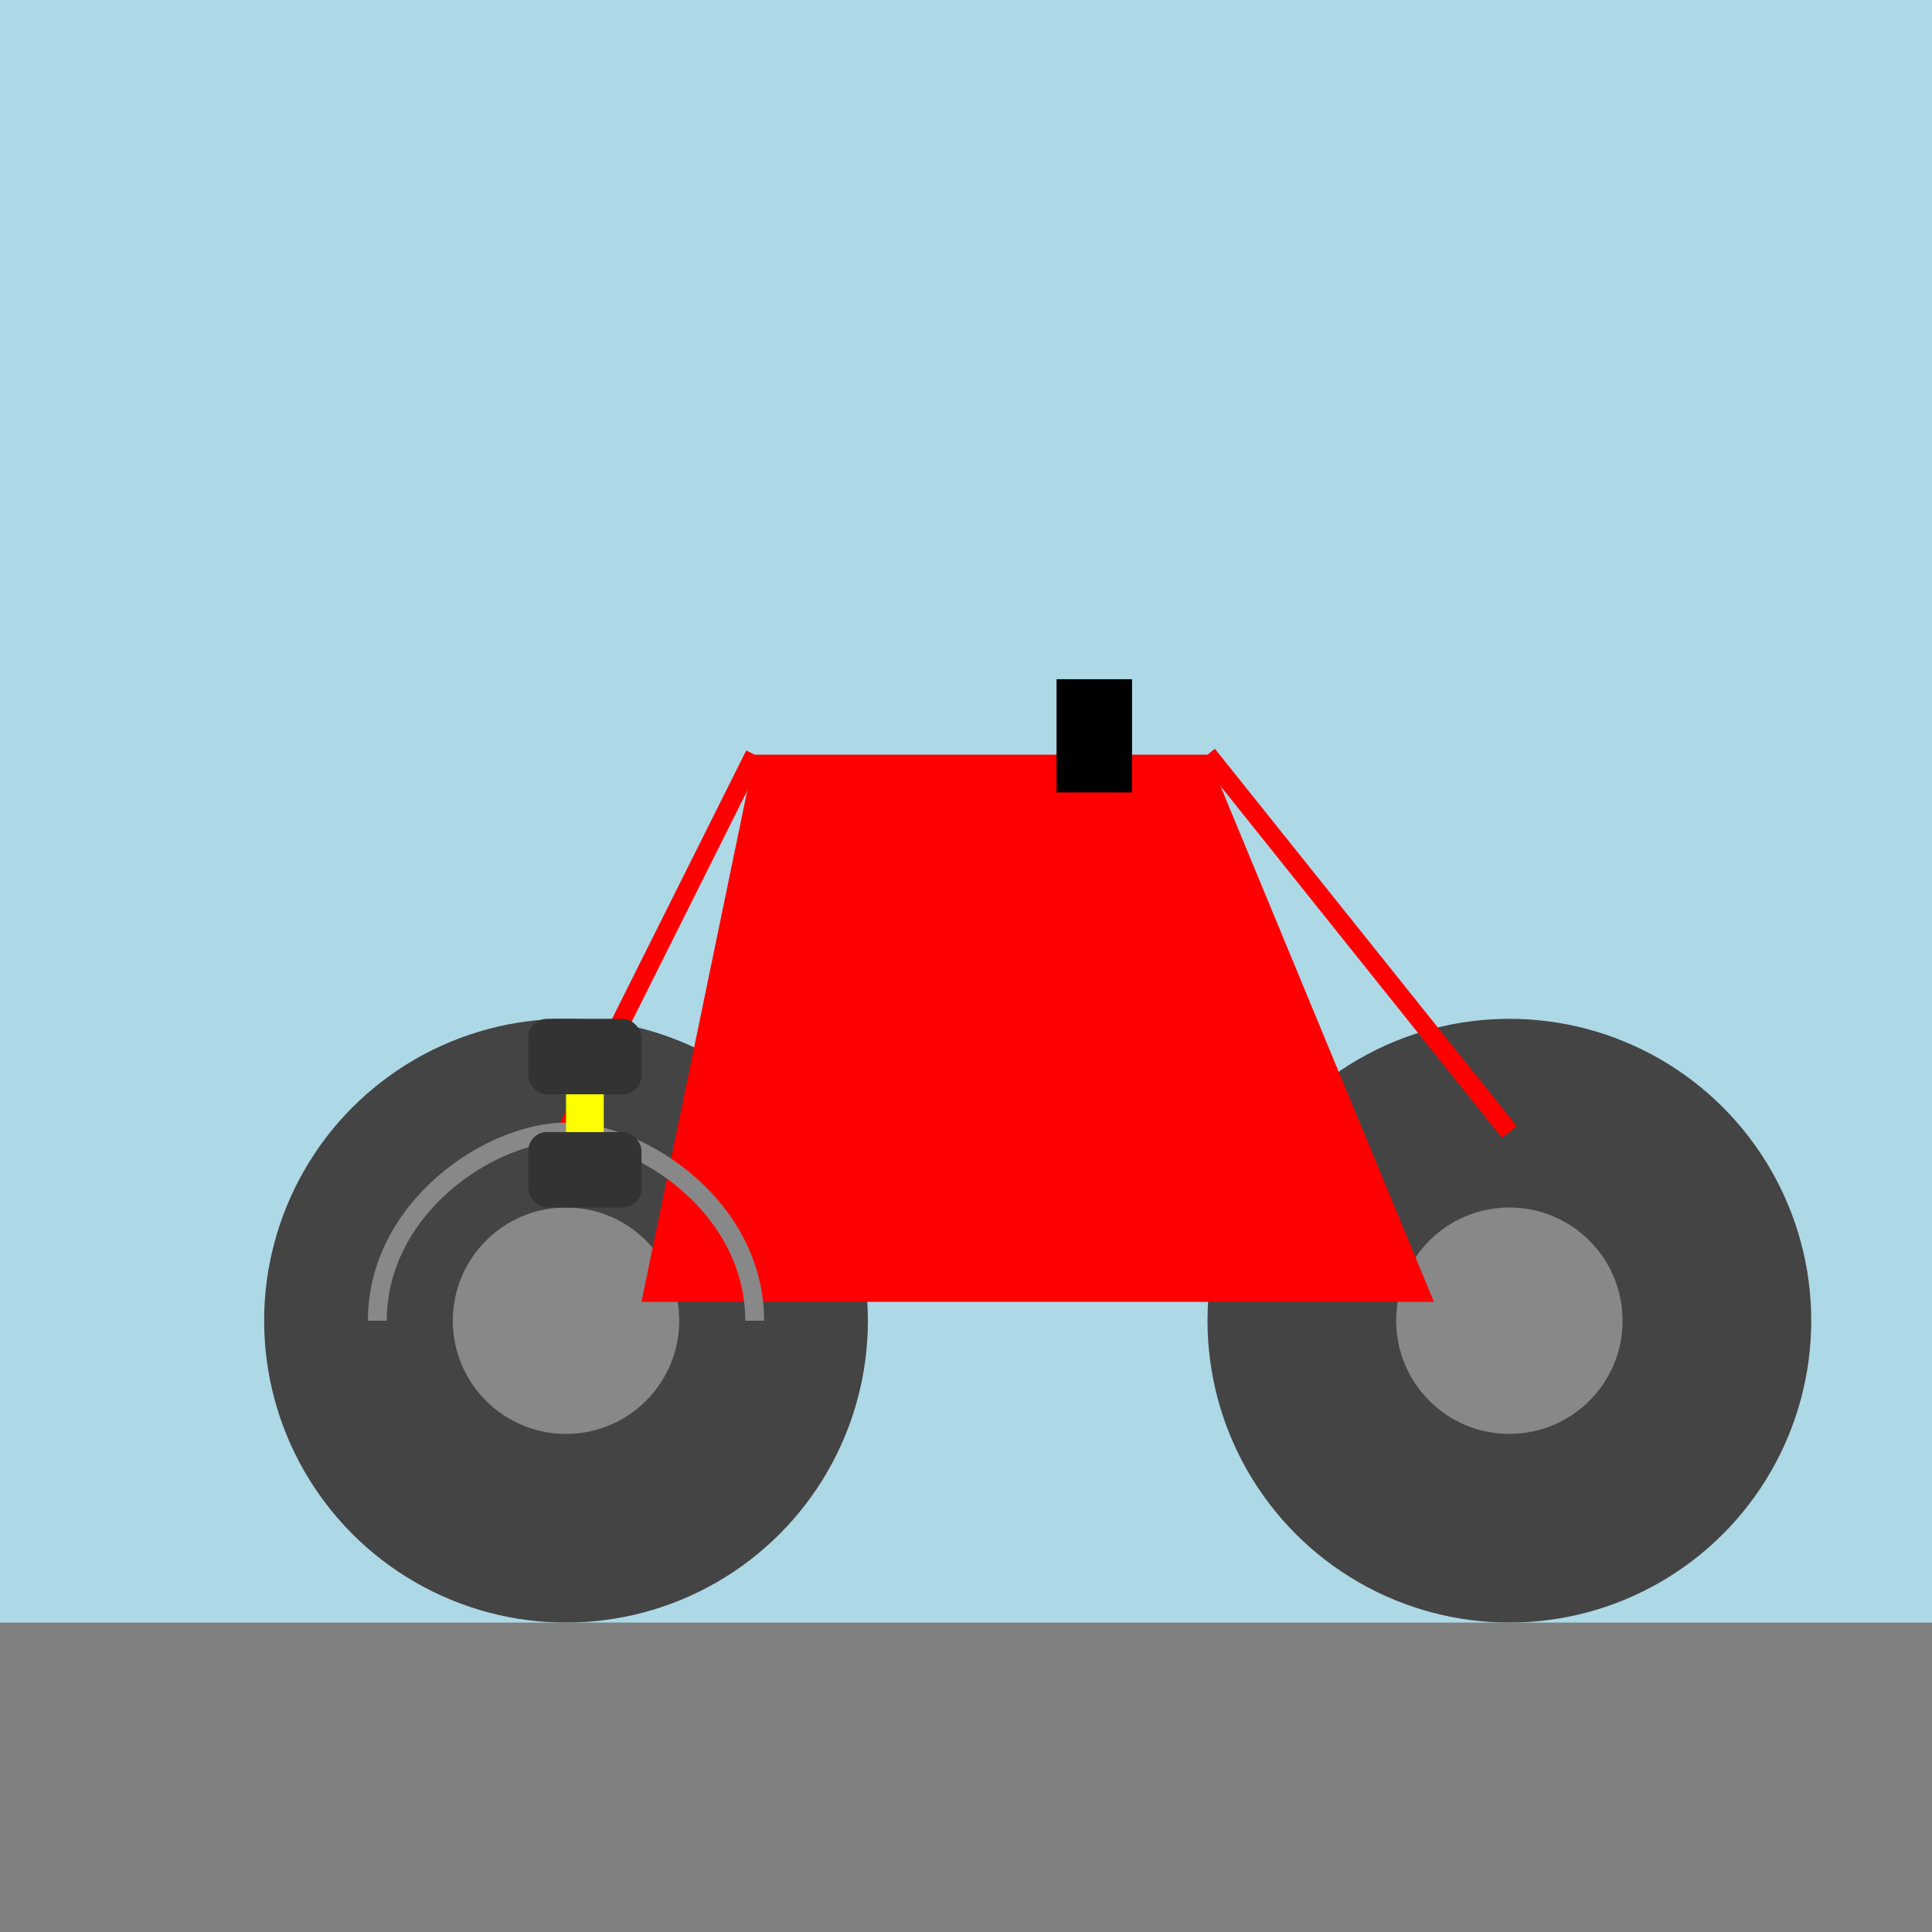
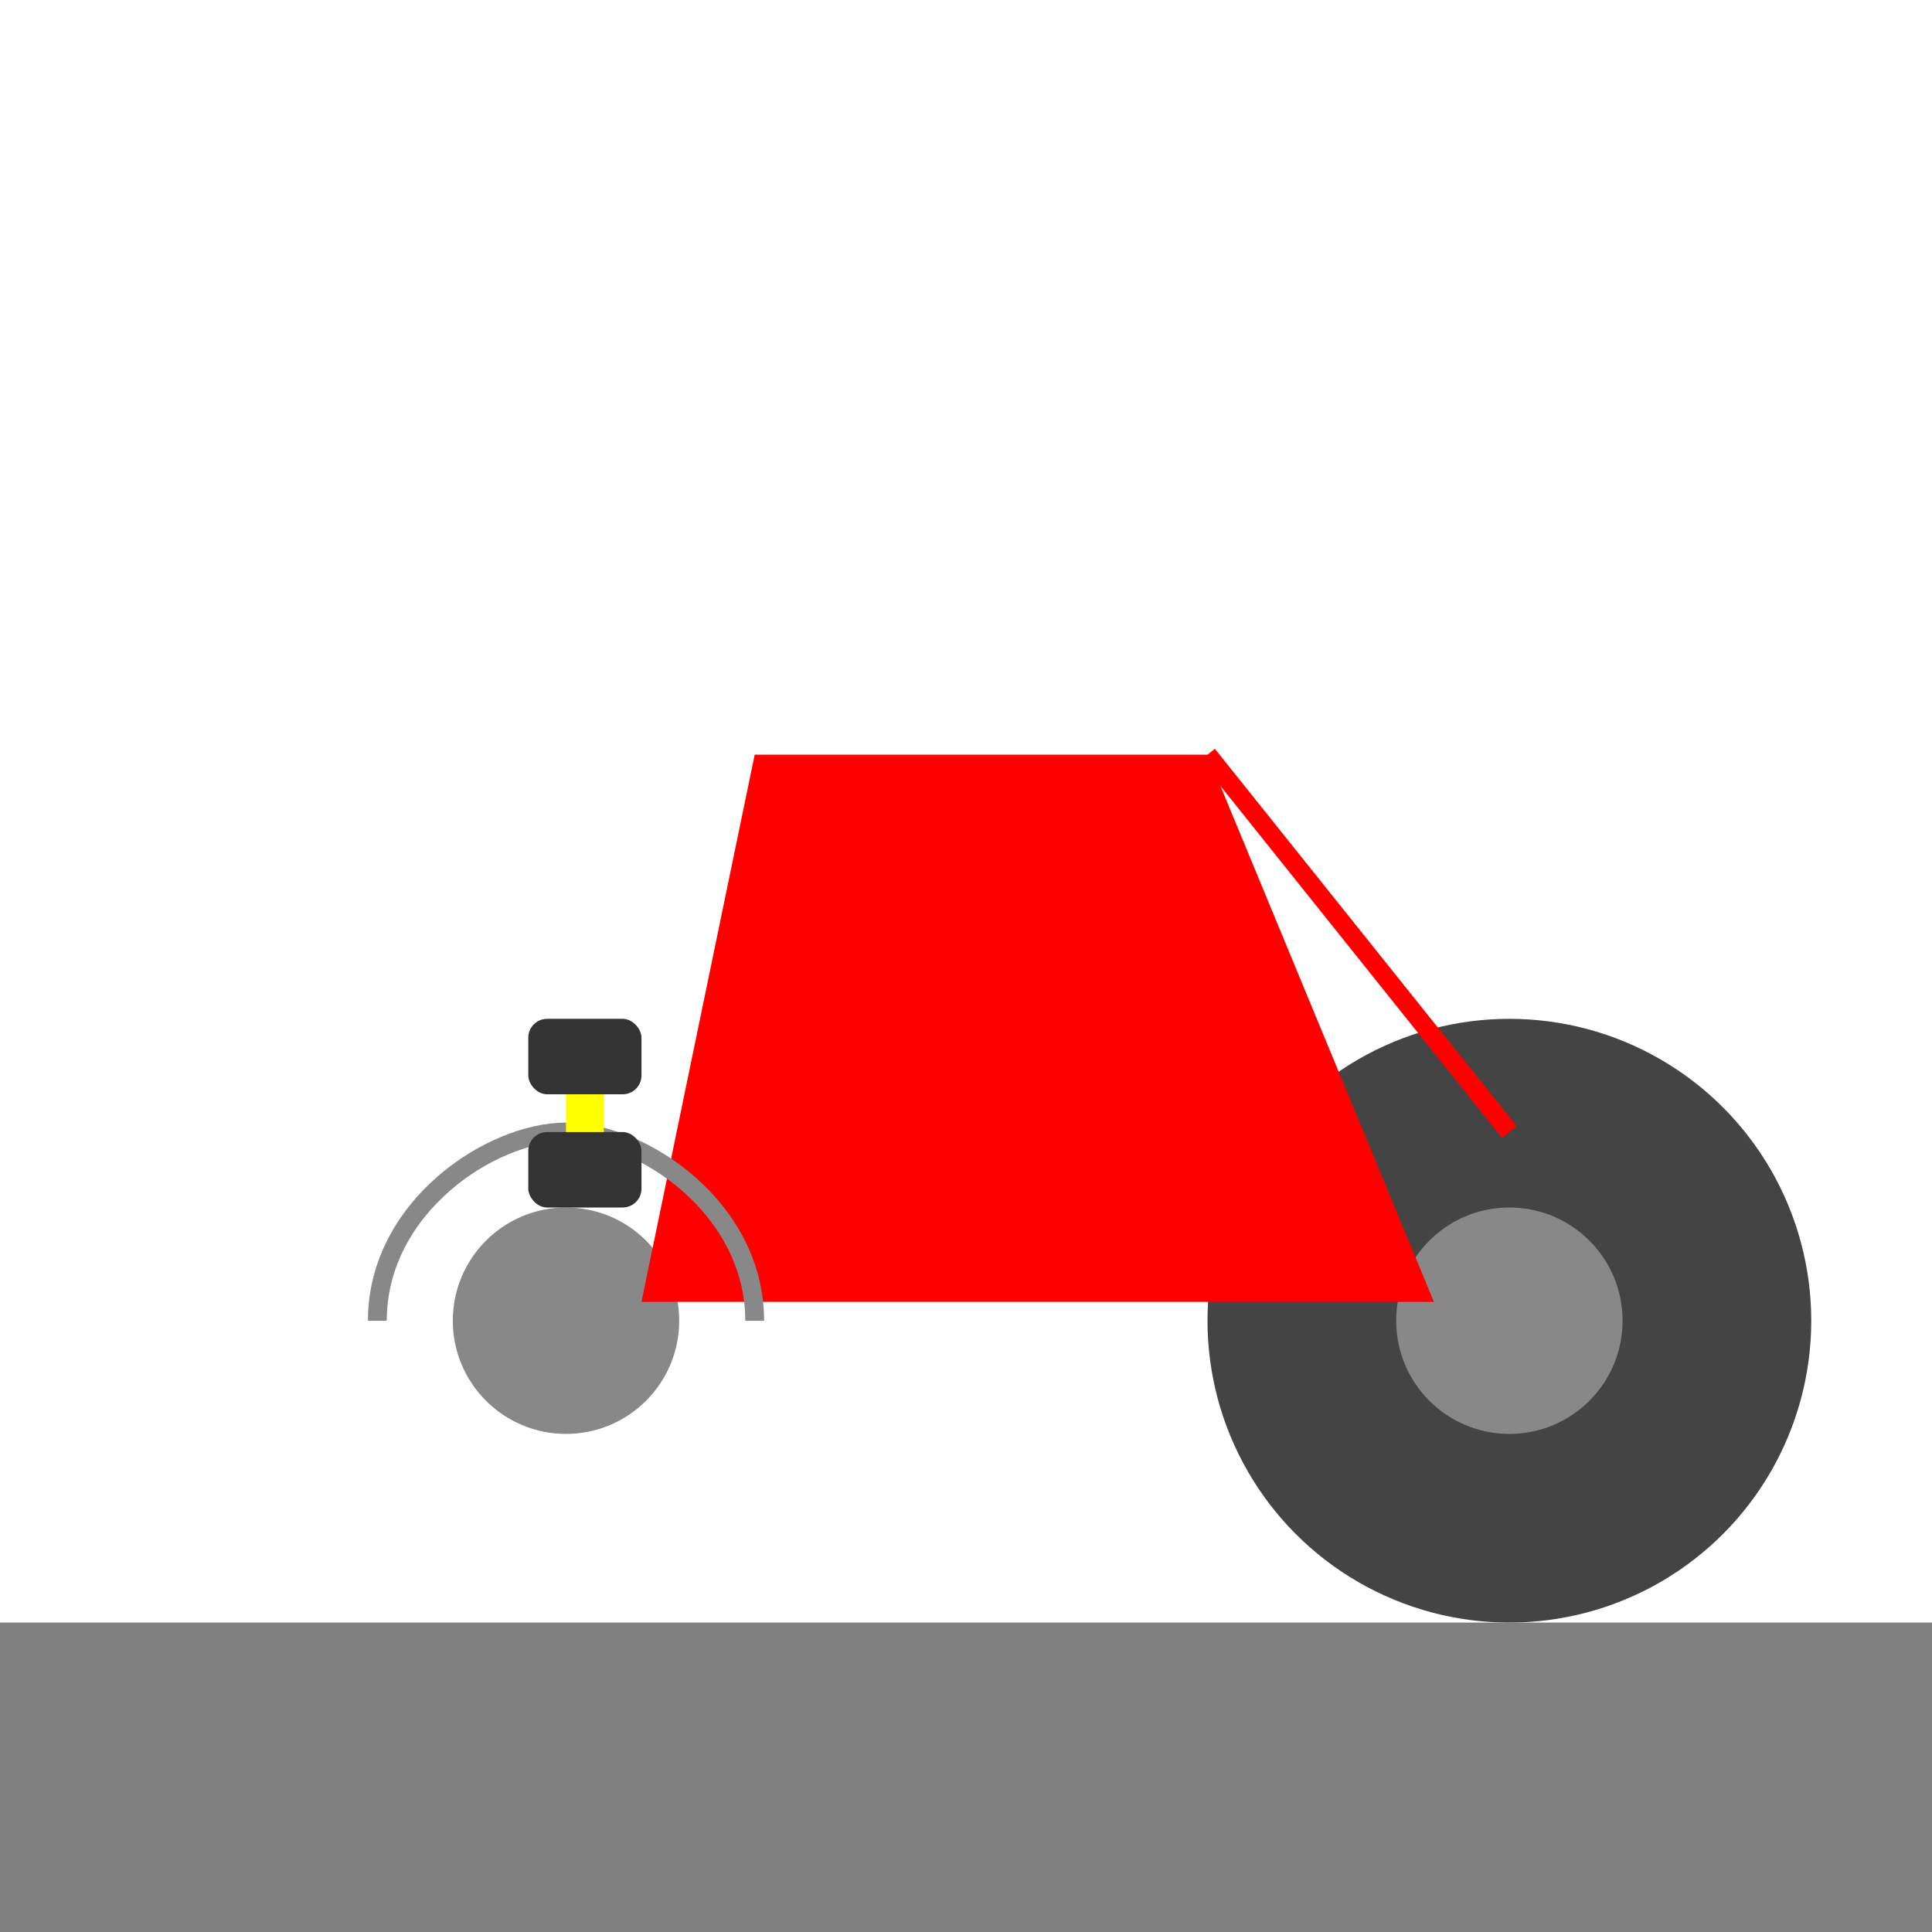
<svg xmlns="http://www.w3.org/2000/svg" viewBox="0 0 512 512">
  <title>Chain Immobilizer!</title>
  <desc>A chain immobilizer so effective, even a squirrel couldn't steal your bike. Why did the bike fall over? Because it was two TIRED!</desc>
-   <rect id="background" class="background" width="512" height="512" fill="#ADD8E6" />
  <g id="bike" class="bike">
-     <circle id="back_wheel" class="wheel" cx="150" cy="350" r="80" fill="#444" />
    <circle id="back_wheel_inner" class="wheel_inner" cx="150" cy="350" r="30" fill="#888" />
    <circle id="front_wheel" class="wheel" cx="400" cy="350" r="80" fill="#444" />
    <circle id="front_wheel_inner" class="wheel_inner" cx="400" cy="350" r="30" fill="#888" />
    <path id="frame" class="frame" d="M170 345 L380 345 L320 200 L200 200 Z" fill="#F00" />
-     <path id="frame2" class="frame2" d="M200 200 L150 300" stroke="#F00" stroke-width="5" />
    <path id="frame3" class="frame3" d="M320 200 L400 300" stroke="#F00" stroke-width="5" />
-     <rect id="seat" class="seat" x="280" y="180" width="20" height="30" fill="#000" />
  </g>
  <g id="chain_area" class="chain_area">
    <path id="chain" class="chain" d="M100 350 C 100 320, 130 300, 150 300 S 200 320, 200 350" fill="none" stroke="#888" stroke-width="5">
      <animate id="chain_animate" attributeName="stroke-dasharray" from="0 50" to="50 0" dur="5s" repeatCount="indefinite" />
    </path>
    <g id="immobilizer" class="immobilizer">
      <rect id="clamp_top" class="clamp" x="140" y="270" width="30" height="20" fill="#333" rx="5" ry="5">
        <animateTransform id="clamp_top_anim" attributeName="transform" type="translate" from="0 0" to="0 -5" dur="2.5s" repeatCount="indefinite" begin="0s" fill="freeze" />
        <animateTransform id="clamp_top_anim2" attributeName="transform" type="translate" from="0 -5" to="0 0" dur="2.5s" repeatCount="indefinite" begin="2.5s" fill="freeze" />
      </rect>
      <rect id="clamp_bottom" class="clamp" x="140" y="300" width="30" height="20" fill="#333" rx="5" ry="5">
        <animateTransform id="clamp_bottom_anim" attributeName="transform" type="translate" from="0 0" to="0 5" dur="2.5s" repeatCount="indefinite" begin="0s" fill="freeze" />
        <animateTransform id="clamp_bottom_anim2" attributeName="transform" type="translate" from="0 5" to="0 0" dur="2.5s" repeatCount="indefinite" begin="2.5s" fill="freeze" />
      </rect>
      <rect id="lock_pin" class="lock_pin" x="150" y="290" width="10" height="10" fill="#FF0" />
    </g>
  </g>
  <path id="road" class="road" d="M0 430 L512 430 L512 512 L0 512 Z" fill="#808080" />
</svg>